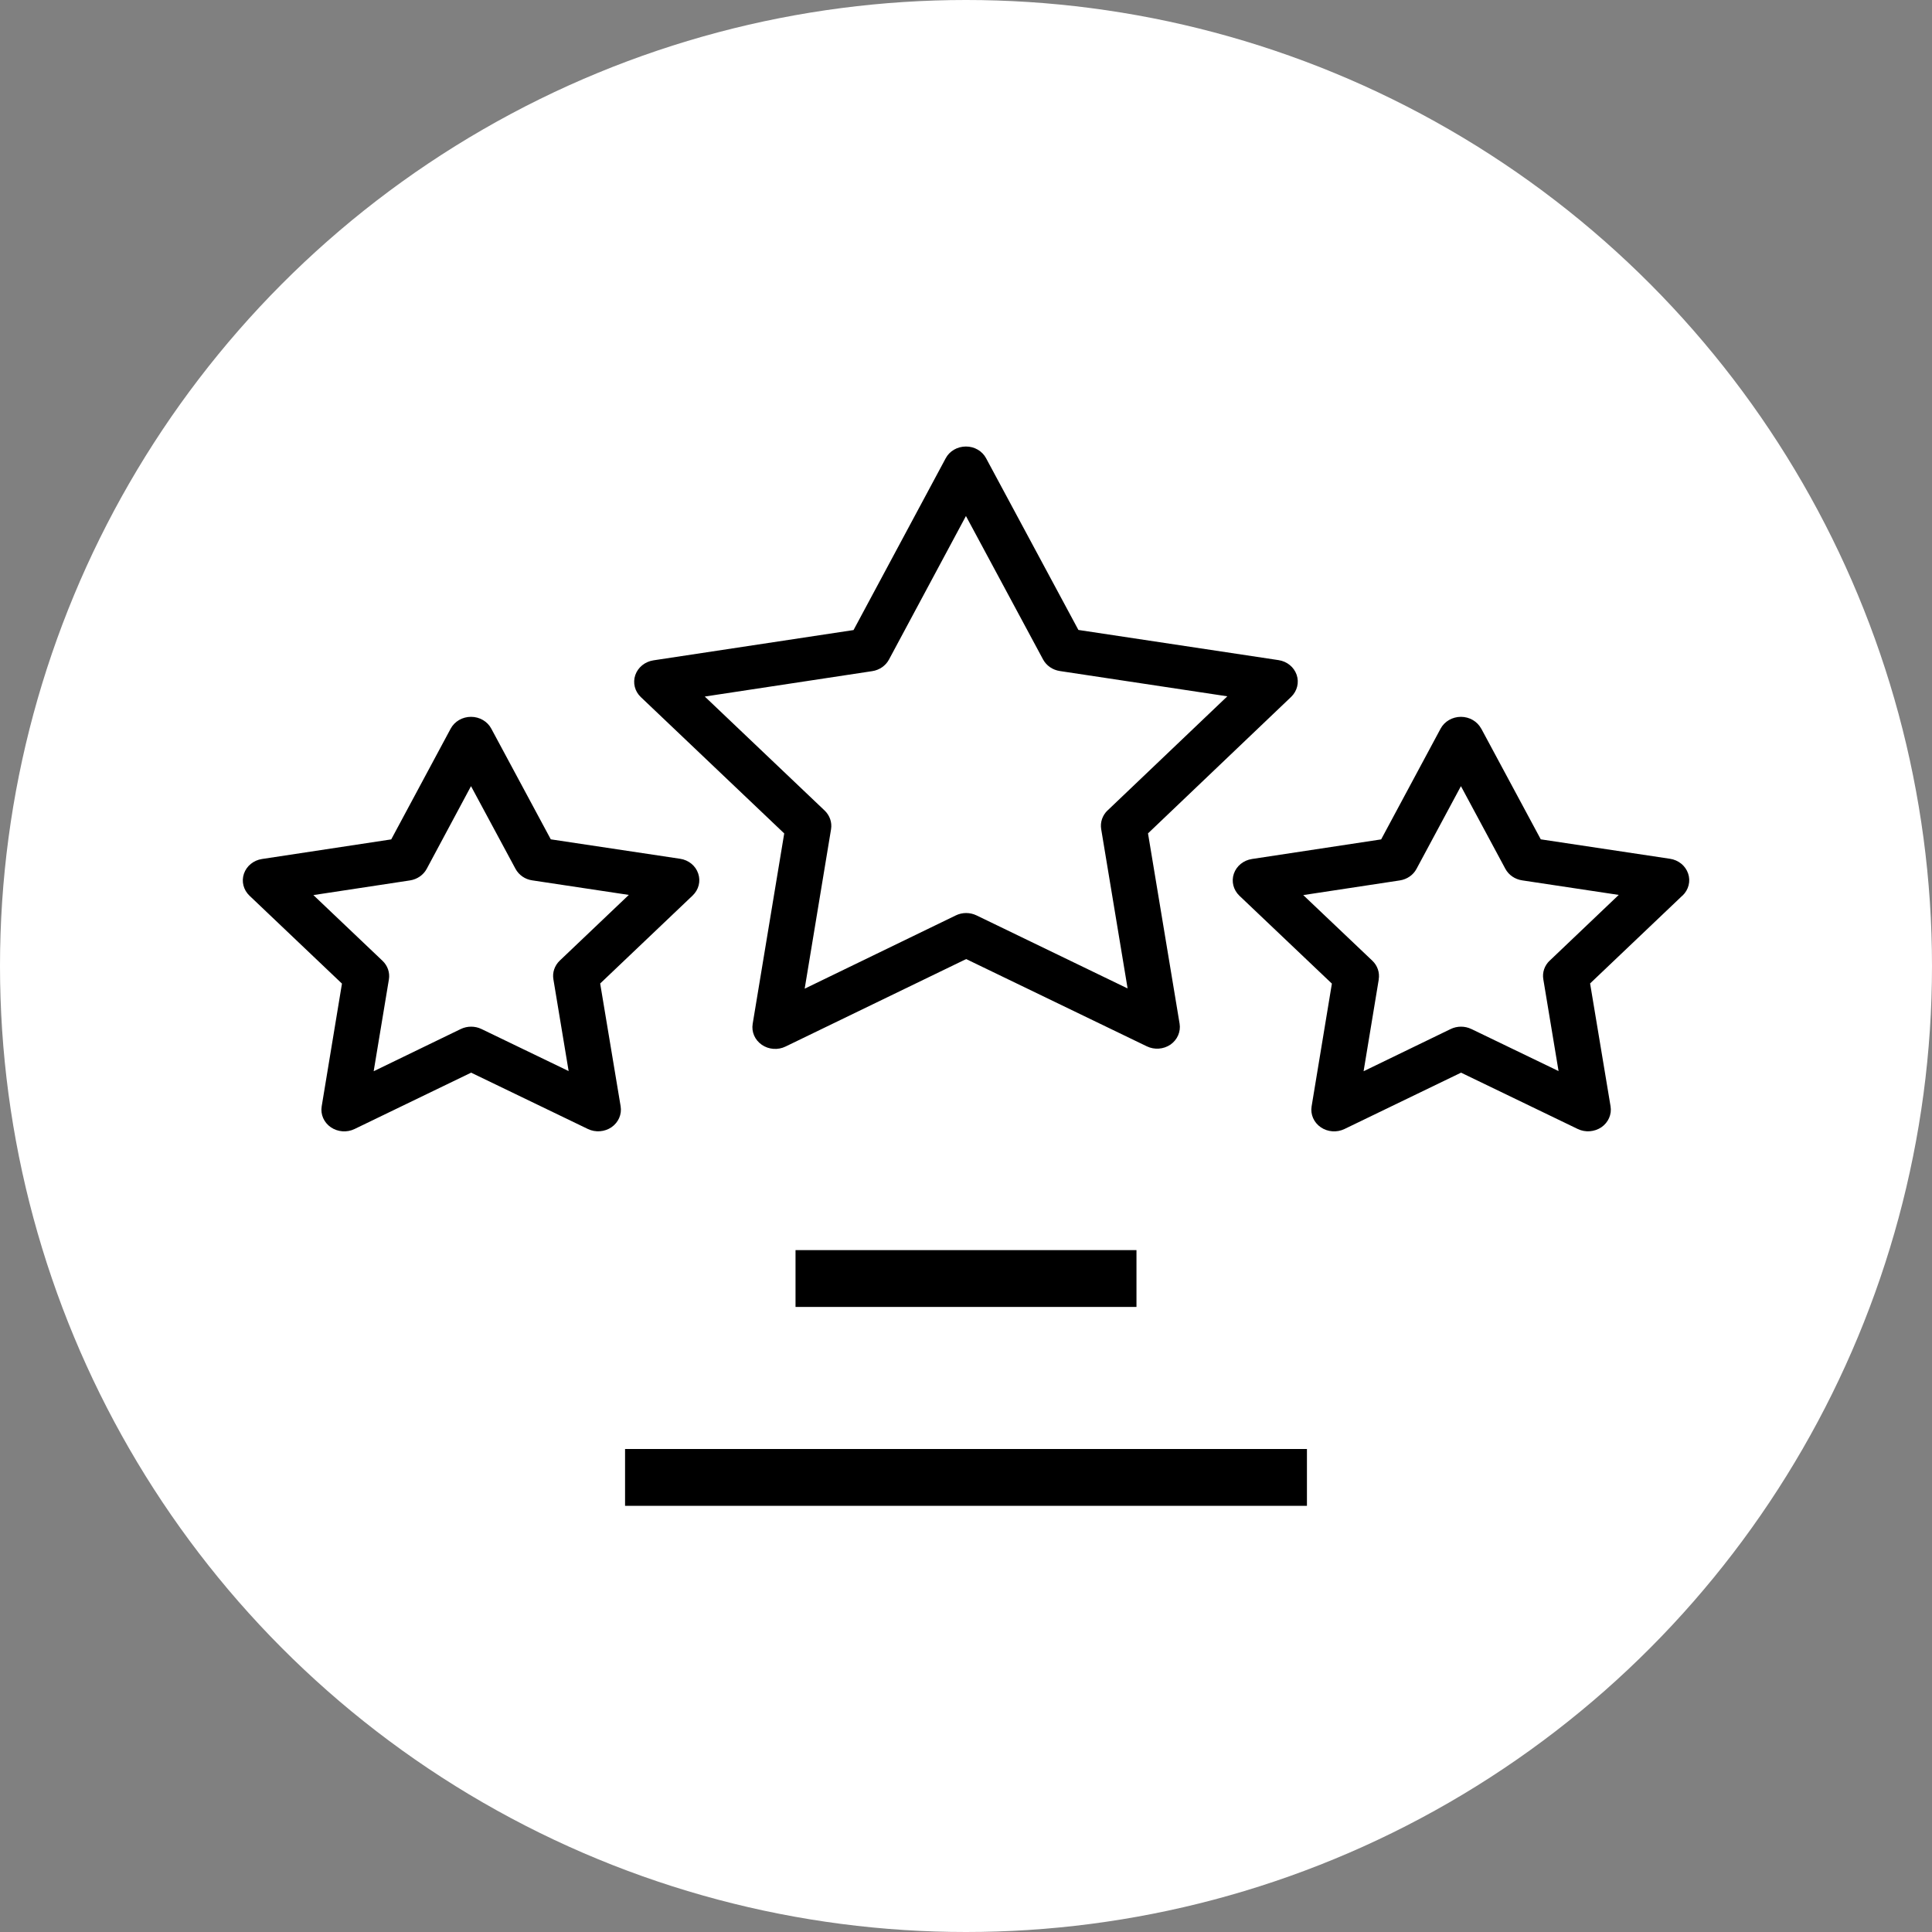
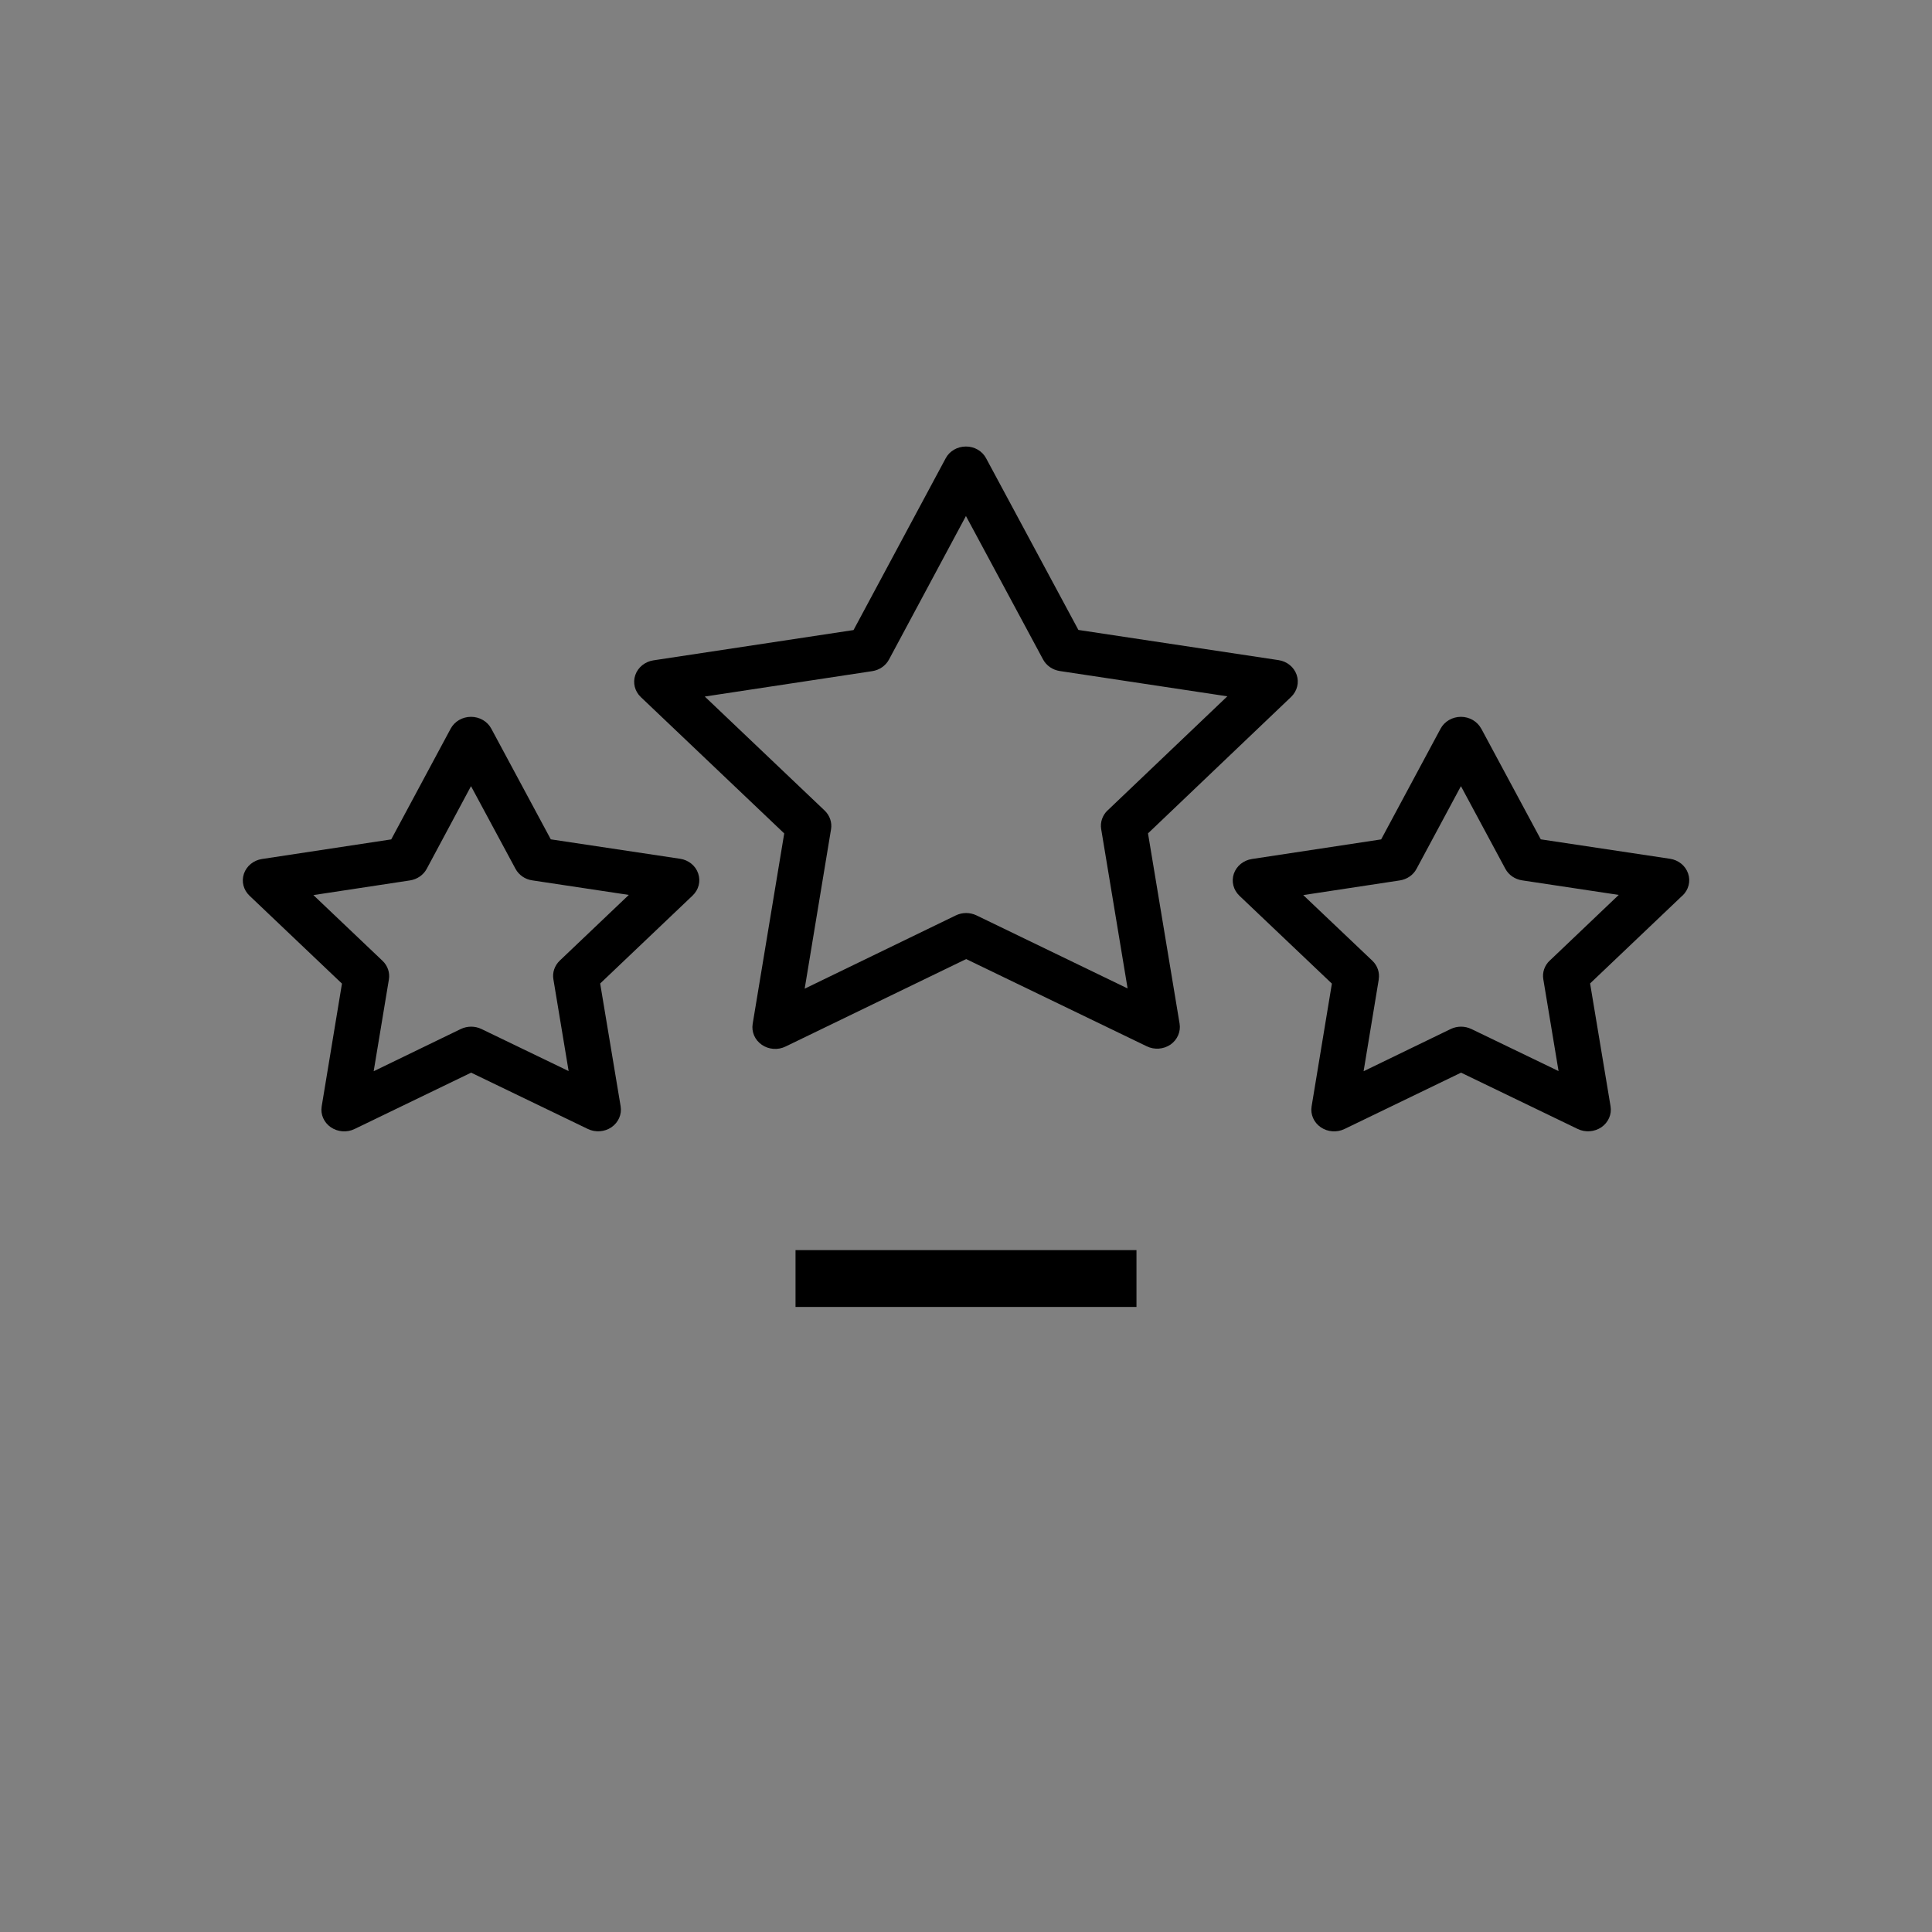
<svg xmlns="http://www.w3.org/2000/svg" width="34" height="34" viewBox="0 0 34 34" fill="none">
  <rect x="0" y="0" width="34" height="34" fill="#808080" stroke="none" />
-   <circle cx="17" cy="17" r="17" fill="white" />
  <path d="M16.998 7.858C16.848 7.858 16.709 7.938 16.642 8.066L15.021 11.088L11.499 11.621C11.35 11.644 11.227 11.744 11.18 11.88C11.133 12.017 11.171 12.167 11.278 12.268L13.801 14.667L13.246 18.017V18.018C13.222 18.159 13.284 18.302 13.406 18.386C13.528 18.471 13.691 18.483 13.825 18.417L17.003 16.878L20.181 18.413C20.316 18.479 20.477 18.466 20.599 18.383C20.72 18.298 20.782 18.156 20.759 18.015L20.203 14.666L22.722 12.264C22.828 12.162 22.866 12.012 22.819 11.876C22.772 11.739 22.649 11.639 22.5 11.617L18.978 11.086L17.355 8.067C17.288 7.938 17.149 7.857 16.998 7.858ZM16.999 9.081L18.357 11.607C18.416 11.715 18.525 11.79 18.651 11.809L21.599 12.254L19.491 14.263H19.49C19.401 14.349 19.359 14.471 19.379 14.591L19.844 17.395L17.184 16.109C17.069 16.054 16.934 16.054 16.82 16.11L14.161 17.399L14.625 14.594C14.645 14.473 14.603 14.351 14.512 14.264L12.403 12.258L15.35 11.811C15.476 11.792 15.586 11.716 15.644 11.608L16.999 9.081ZM8.289 12.615C8.138 12.615 8 12.695 7.931 12.823L6.885 14.772L4.611 15.117C4.463 15.139 4.34 15.239 4.293 15.375C4.246 15.512 4.284 15.661 4.391 15.763L6.018 17.31L5.661 19.471C5.638 19.612 5.7 19.754 5.822 19.838C5.944 19.921 6.105 19.934 6.239 19.869L8.291 18.877L10.345 19.868C10.479 19.933 10.641 19.92 10.762 19.837C10.884 19.752 10.946 19.61 10.922 19.468L10.562 17.308L12.189 15.76C12.296 15.658 12.334 15.509 12.287 15.372C12.241 15.235 12.118 15.135 11.969 15.113L9.693 14.771L8.646 12.823C8.578 12.695 8.439 12.615 8.289 12.615ZM25.709 12.615C25.558 12.616 25.421 12.695 25.352 12.823L24.306 14.772L22.032 15.117H22.033C21.884 15.139 21.761 15.239 21.714 15.375C21.667 15.512 21.705 15.661 21.811 15.763L23.439 17.31L23.082 19.471C23.059 19.612 23.121 19.754 23.243 19.838C23.364 19.921 23.525 19.934 23.66 19.869L25.712 18.877L27.765 19.868C27.899 19.933 28.061 19.92 28.183 19.837C28.305 19.752 28.367 19.61 28.343 19.468L27.983 17.307L29.61 15.759L29.611 15.76C29.717 15.658 29.755 15.508 29.708 15.372C29.661 15.235 29.538 15.135 29.389 15.113L27.115 14.771L26.068 12.823L26.067 12.823C25.998 12.695 25.86 12.615 25.709 12.615ZM8.289 13.835L9.072 15.29C9.131 15.399 9.24 15.475 9.367 15.493L11.066 15.749L9.85 16.906C9.76 16.993 9.718 17.115 9.739 17.235L10.007 18.849L8.473 18.109C8.359 18.054 8.224 18.054 8.109 18.109L6.576 18.852L6.844 17.236C6.864 17.116 6.822 16.994 6.731 16.908L5.515 15.752L7.214 15.494C7.34 15.475 7.45 15.4 7.509 15.291L8.289 13.835ZM25.71 13.835L26.492 15.29C26.551 15.399 26.66 15.474 26.788 15.493L28.487 15.749L27.272 16.906H27.271C27.18 16.993 27.139 17.115 27.16 17.235L27.428 18.849L25.894 18.109H25.893C25.779 18.054 25.644 18.054 25.53 18.109L23.997 18.852L24.264 17.236H24.263C24.283 17.116 24.242 16.994 24.152 16.908L22.935 15.752L24.634 15.494C24.76 15.475 24.87 15.4 24.928 15.291L25.71 13.835Z" fill="black" />
-   <path d="M11 26H23" stroke="black" />
  <path d="M14 22.5H20" stroke="black" />
</svg>